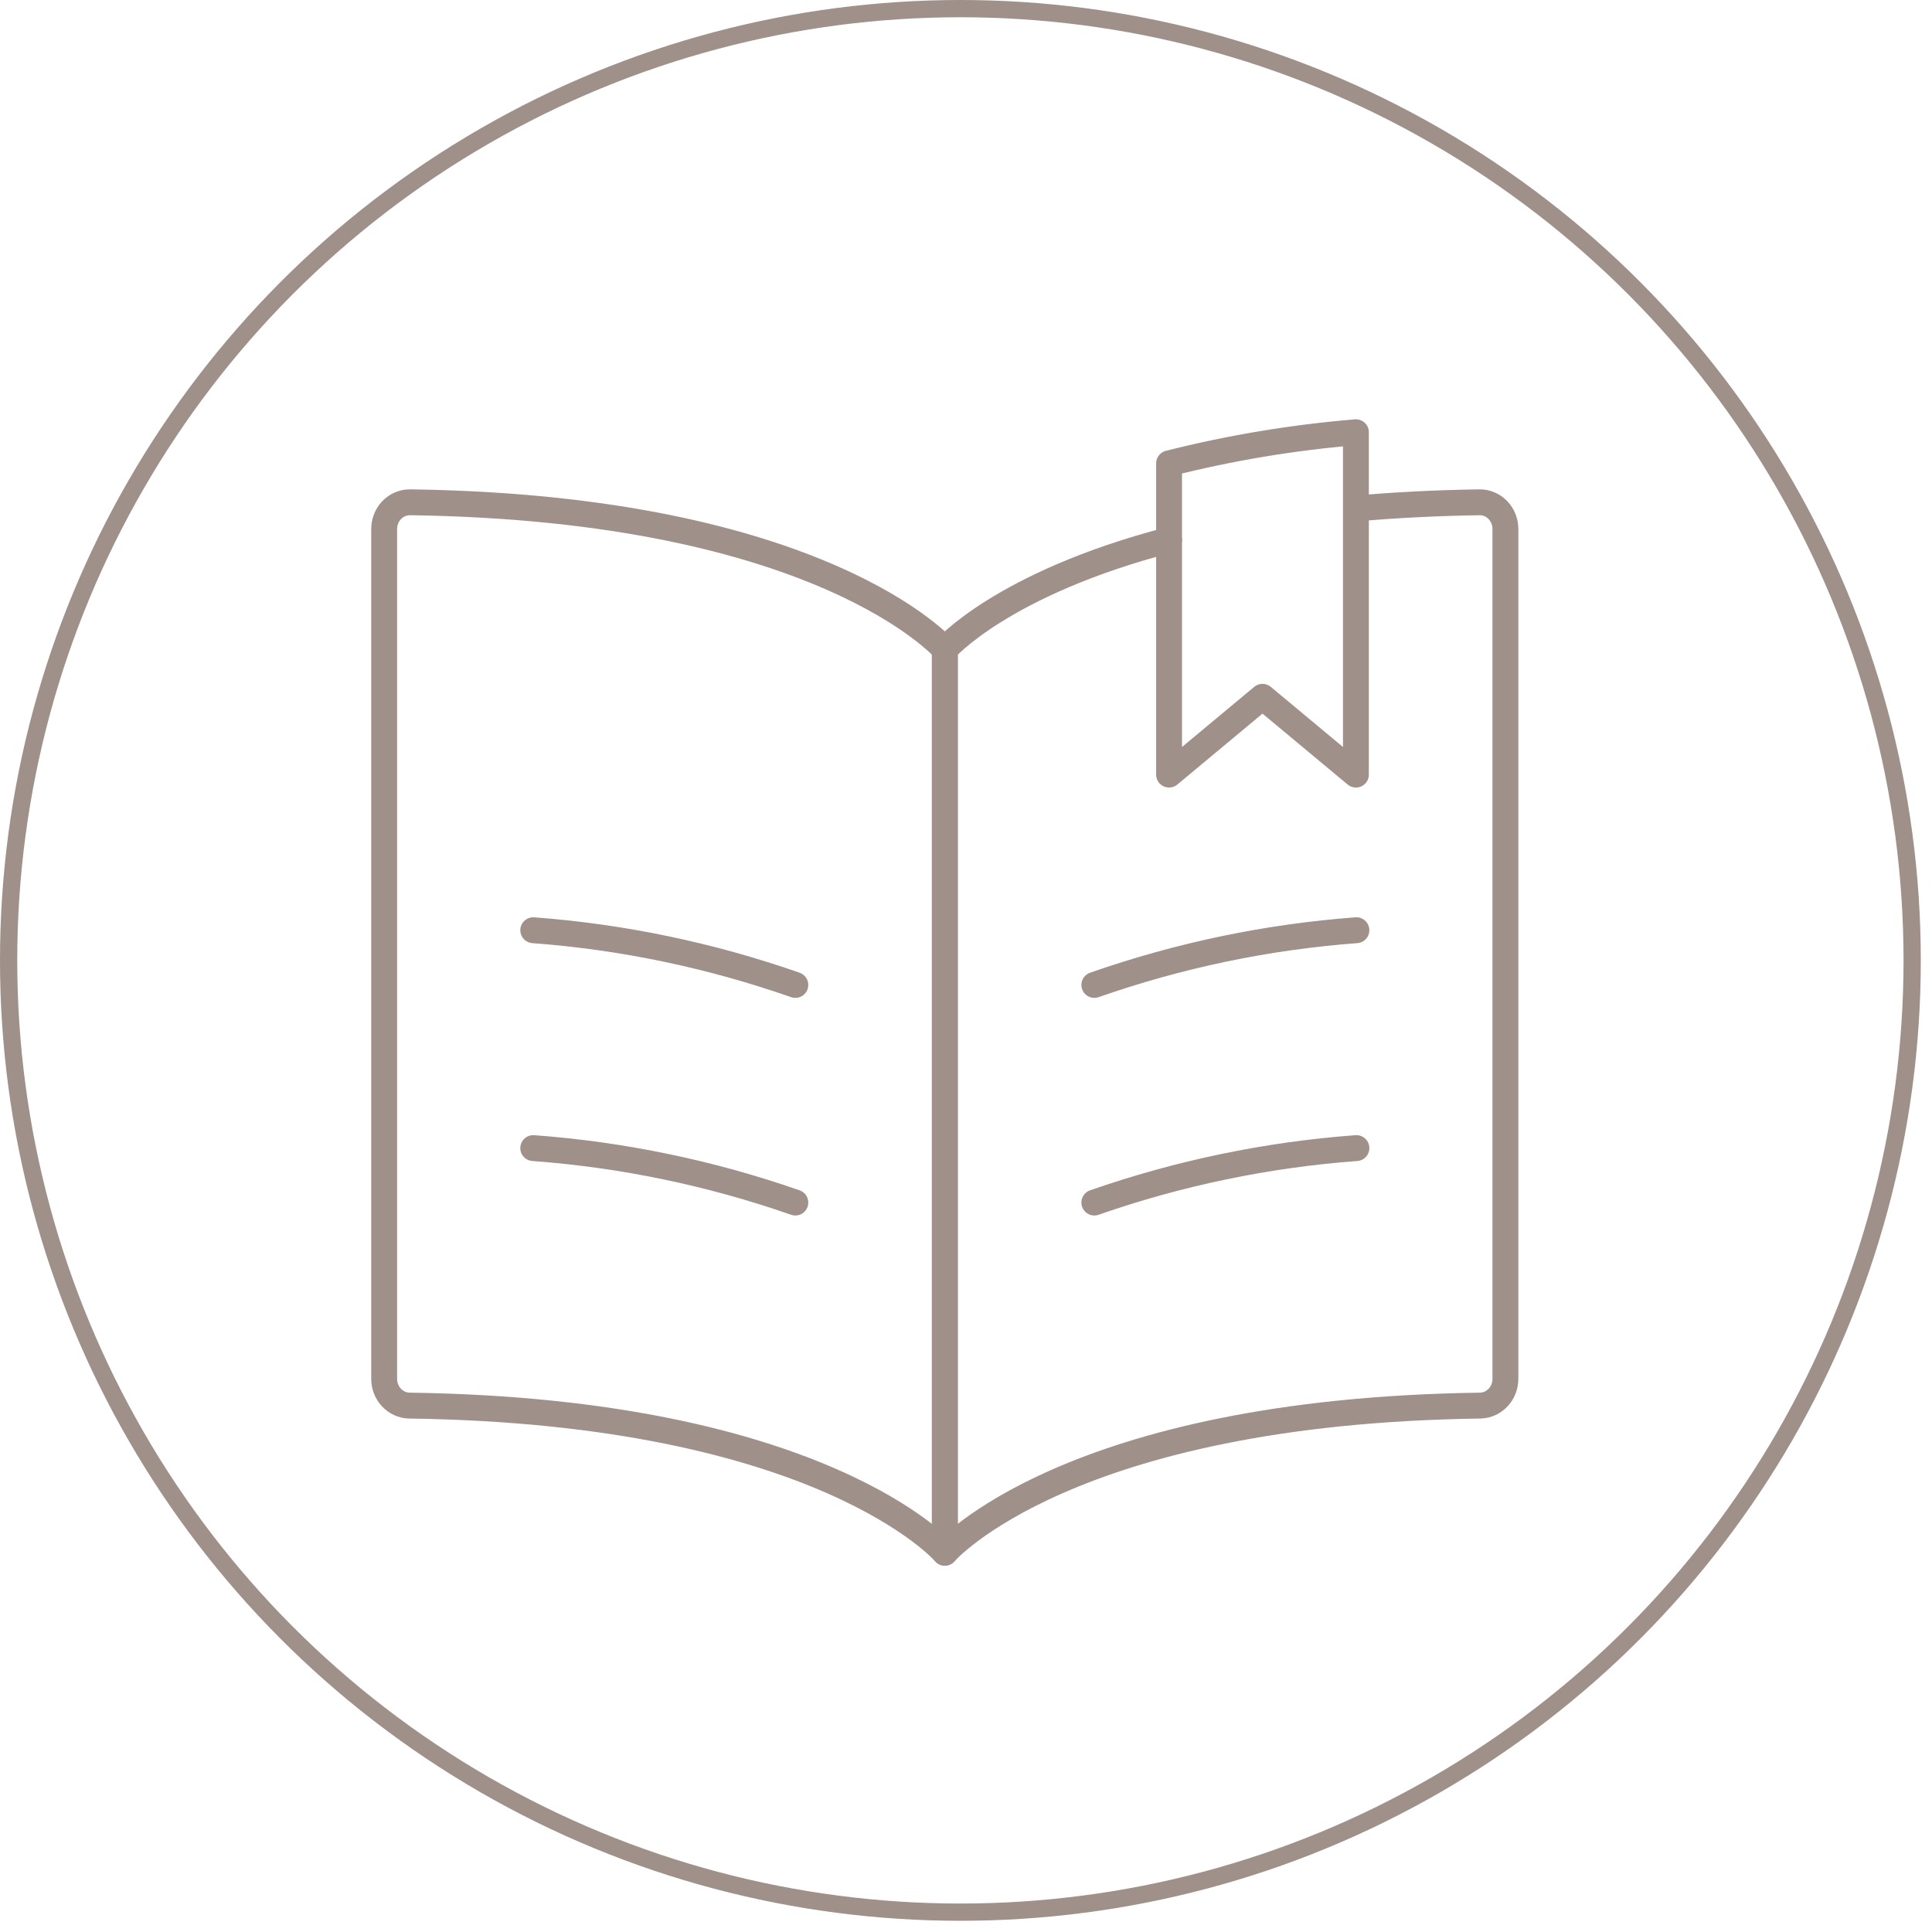
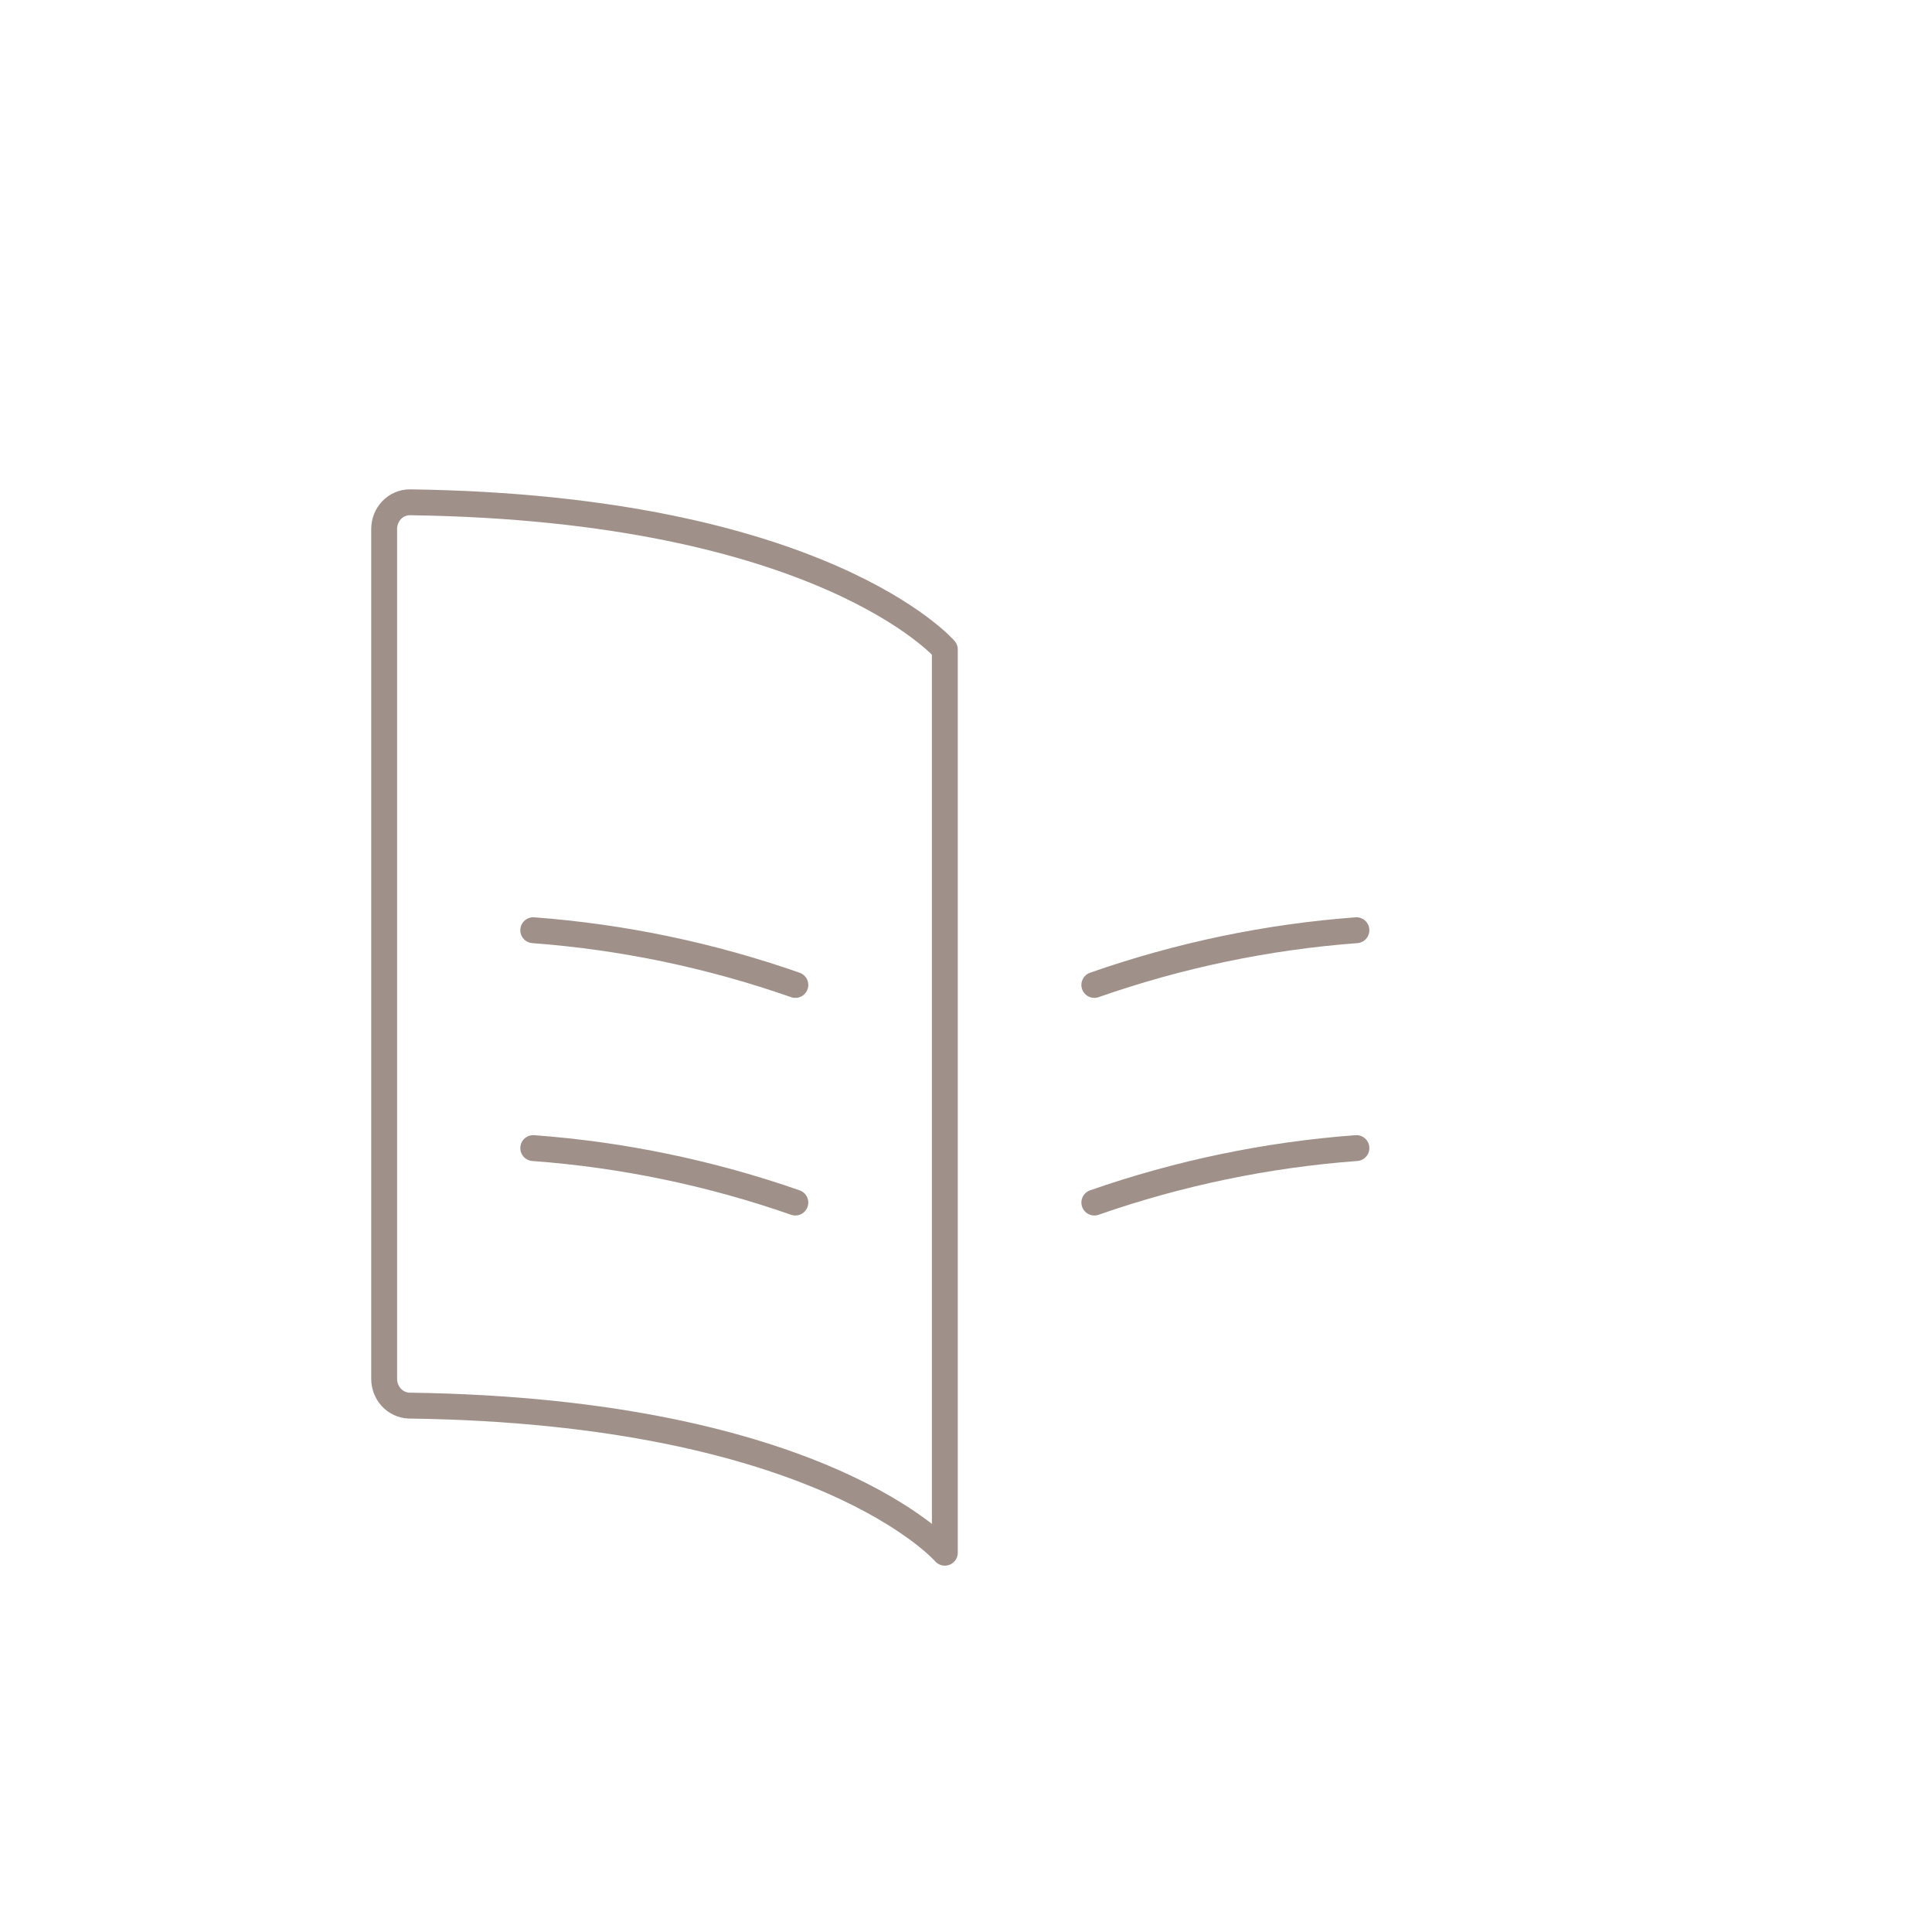
<svg xmlns="http://www.w3.org/2000/svg" width="112" height="112" viewBox="0 0 112 112" fill="none">
  <path d="M54.773 90.012V37.649C54.773 37.649 47.681 29.449 23.772 29.118C23.574 29.116 23.378 29.155 23.195 29.232C23.011 29.31 22.845 29.425 22.705 29.571C22.565 29.717 22.454 29.89 22.38 30.081C22.305 30.271 22.268 30.476 22.27 30.682V79.92C22.267 80.326 22.416 80.716 22.686 81.008C22.956 81.301 23.325 81.471 23.714 81.484C47.675 81.806 54.773 90.012 54.773 90.012Z" stroke="#9F9089" stroke-width="1.5" stroke-linecap="round" stroke-linejoin="round" />
  <path d="M46.107 57.098C41.191 55.378 36.086 54.312 30.913 53.926M46.107 69.713C41.19 67.998 36.085 66.937 30.913 66.556M63.439 57.098C68.355 55.378 73.46 54.312 78.633 53.926M63.439 69.713C68.355 67.999 73.462 66.938 78.633 66.556" stroke="#9F9089" stroke-width="1.5" stroke-linecap="round" stroke-linejoin="round" />
-   <path d="M78.633 29.479C80.826 29.279 83.207 29.158 85.773 29.118C85.971 29.117 86.167 29.156 86.349 29.234C86.532 29.312 86.698 29.427 86.837 29.573C86.976 29.719 87.087 29.892 87.161 30.082C87.235 30.273 87.272 30.476 87.27 30.682V79.92C87.273 80.326 87.124 80.716 86.854 81.008C86.584 81.301 86.215 81.471 85.826 81.484C61.87 81.806 54.773 90.012 54.773 90.012V37.649C54.773 37.649 58.075 33.83 67.772 31.301" stroke="#9F9089" stroke-width="1.5" stroke-linecap="round" stroke-linejoin="round" />
-   <path d="M78.604 44.904V25.058C74.953 25.36 71.331 25.963 67.772 26.862V44.904L73.188 40.394L78.604 44.904Z" stroke="#9F9089" stroke-width="1.5" stroke-linecap="round" stroke-linejoin="round" />
-   <circle cx="55.675" cy="55.675" r="55.175" stroke="#9F9089" />
</svg>